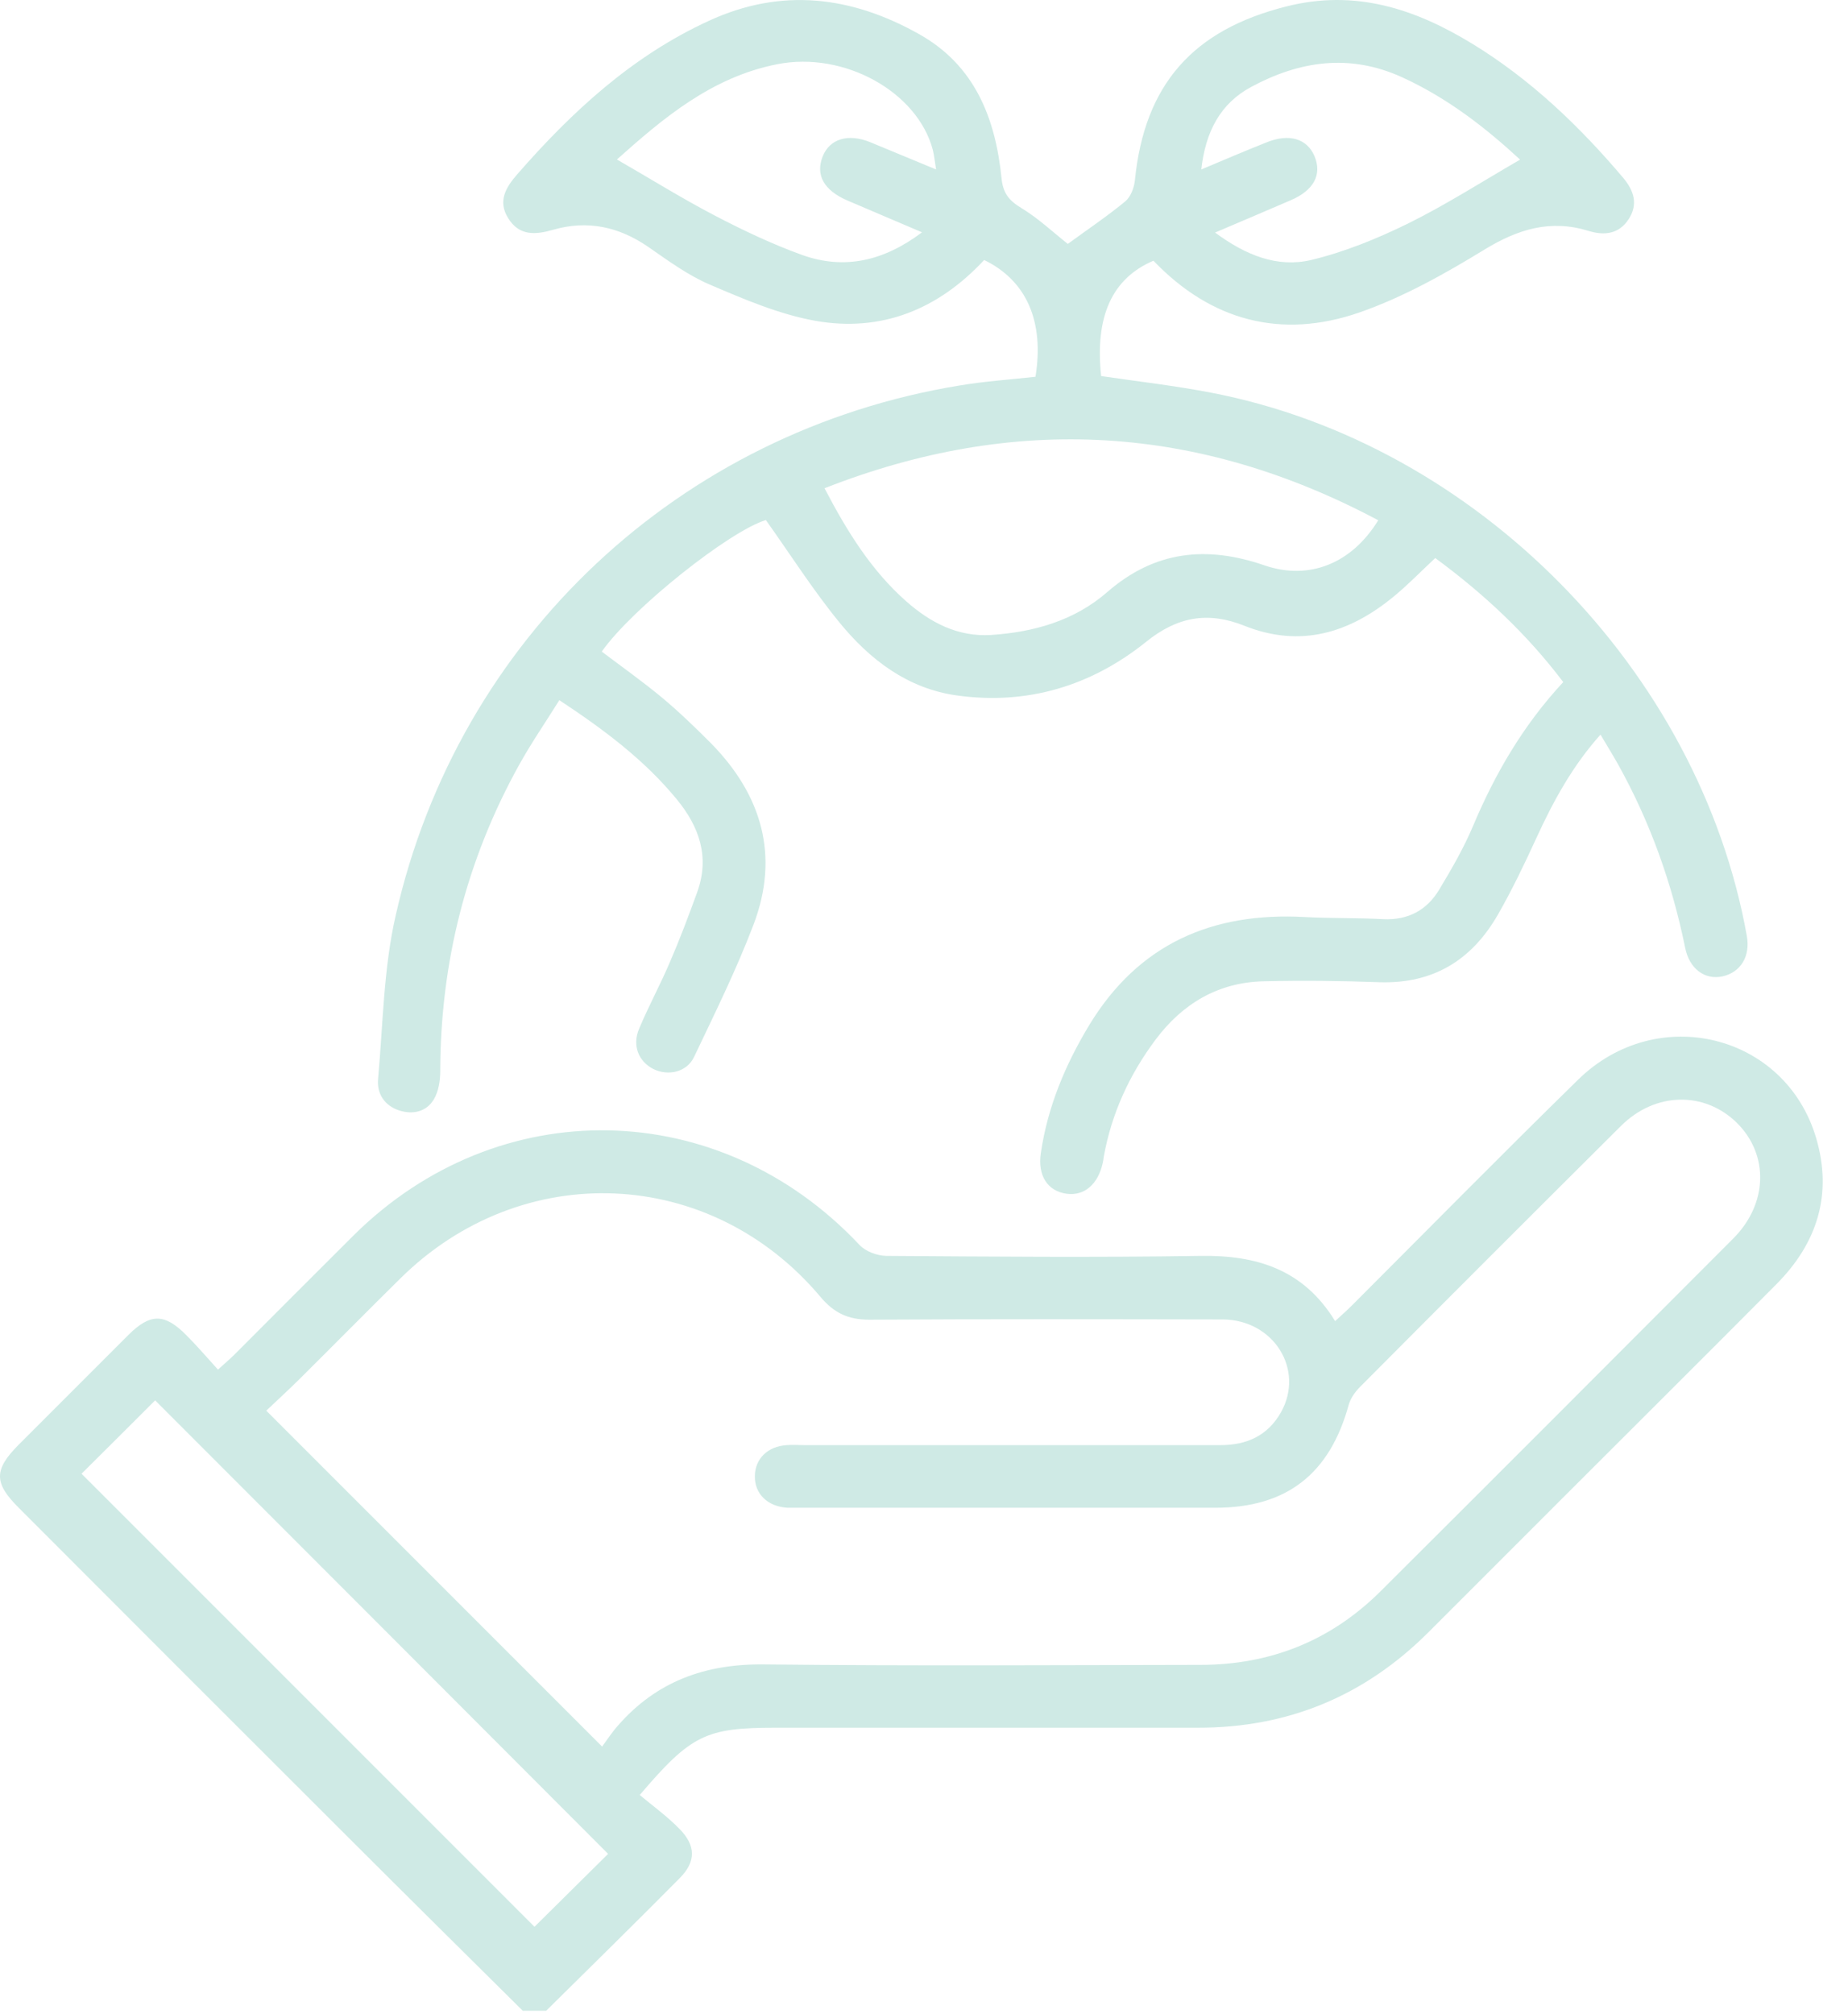
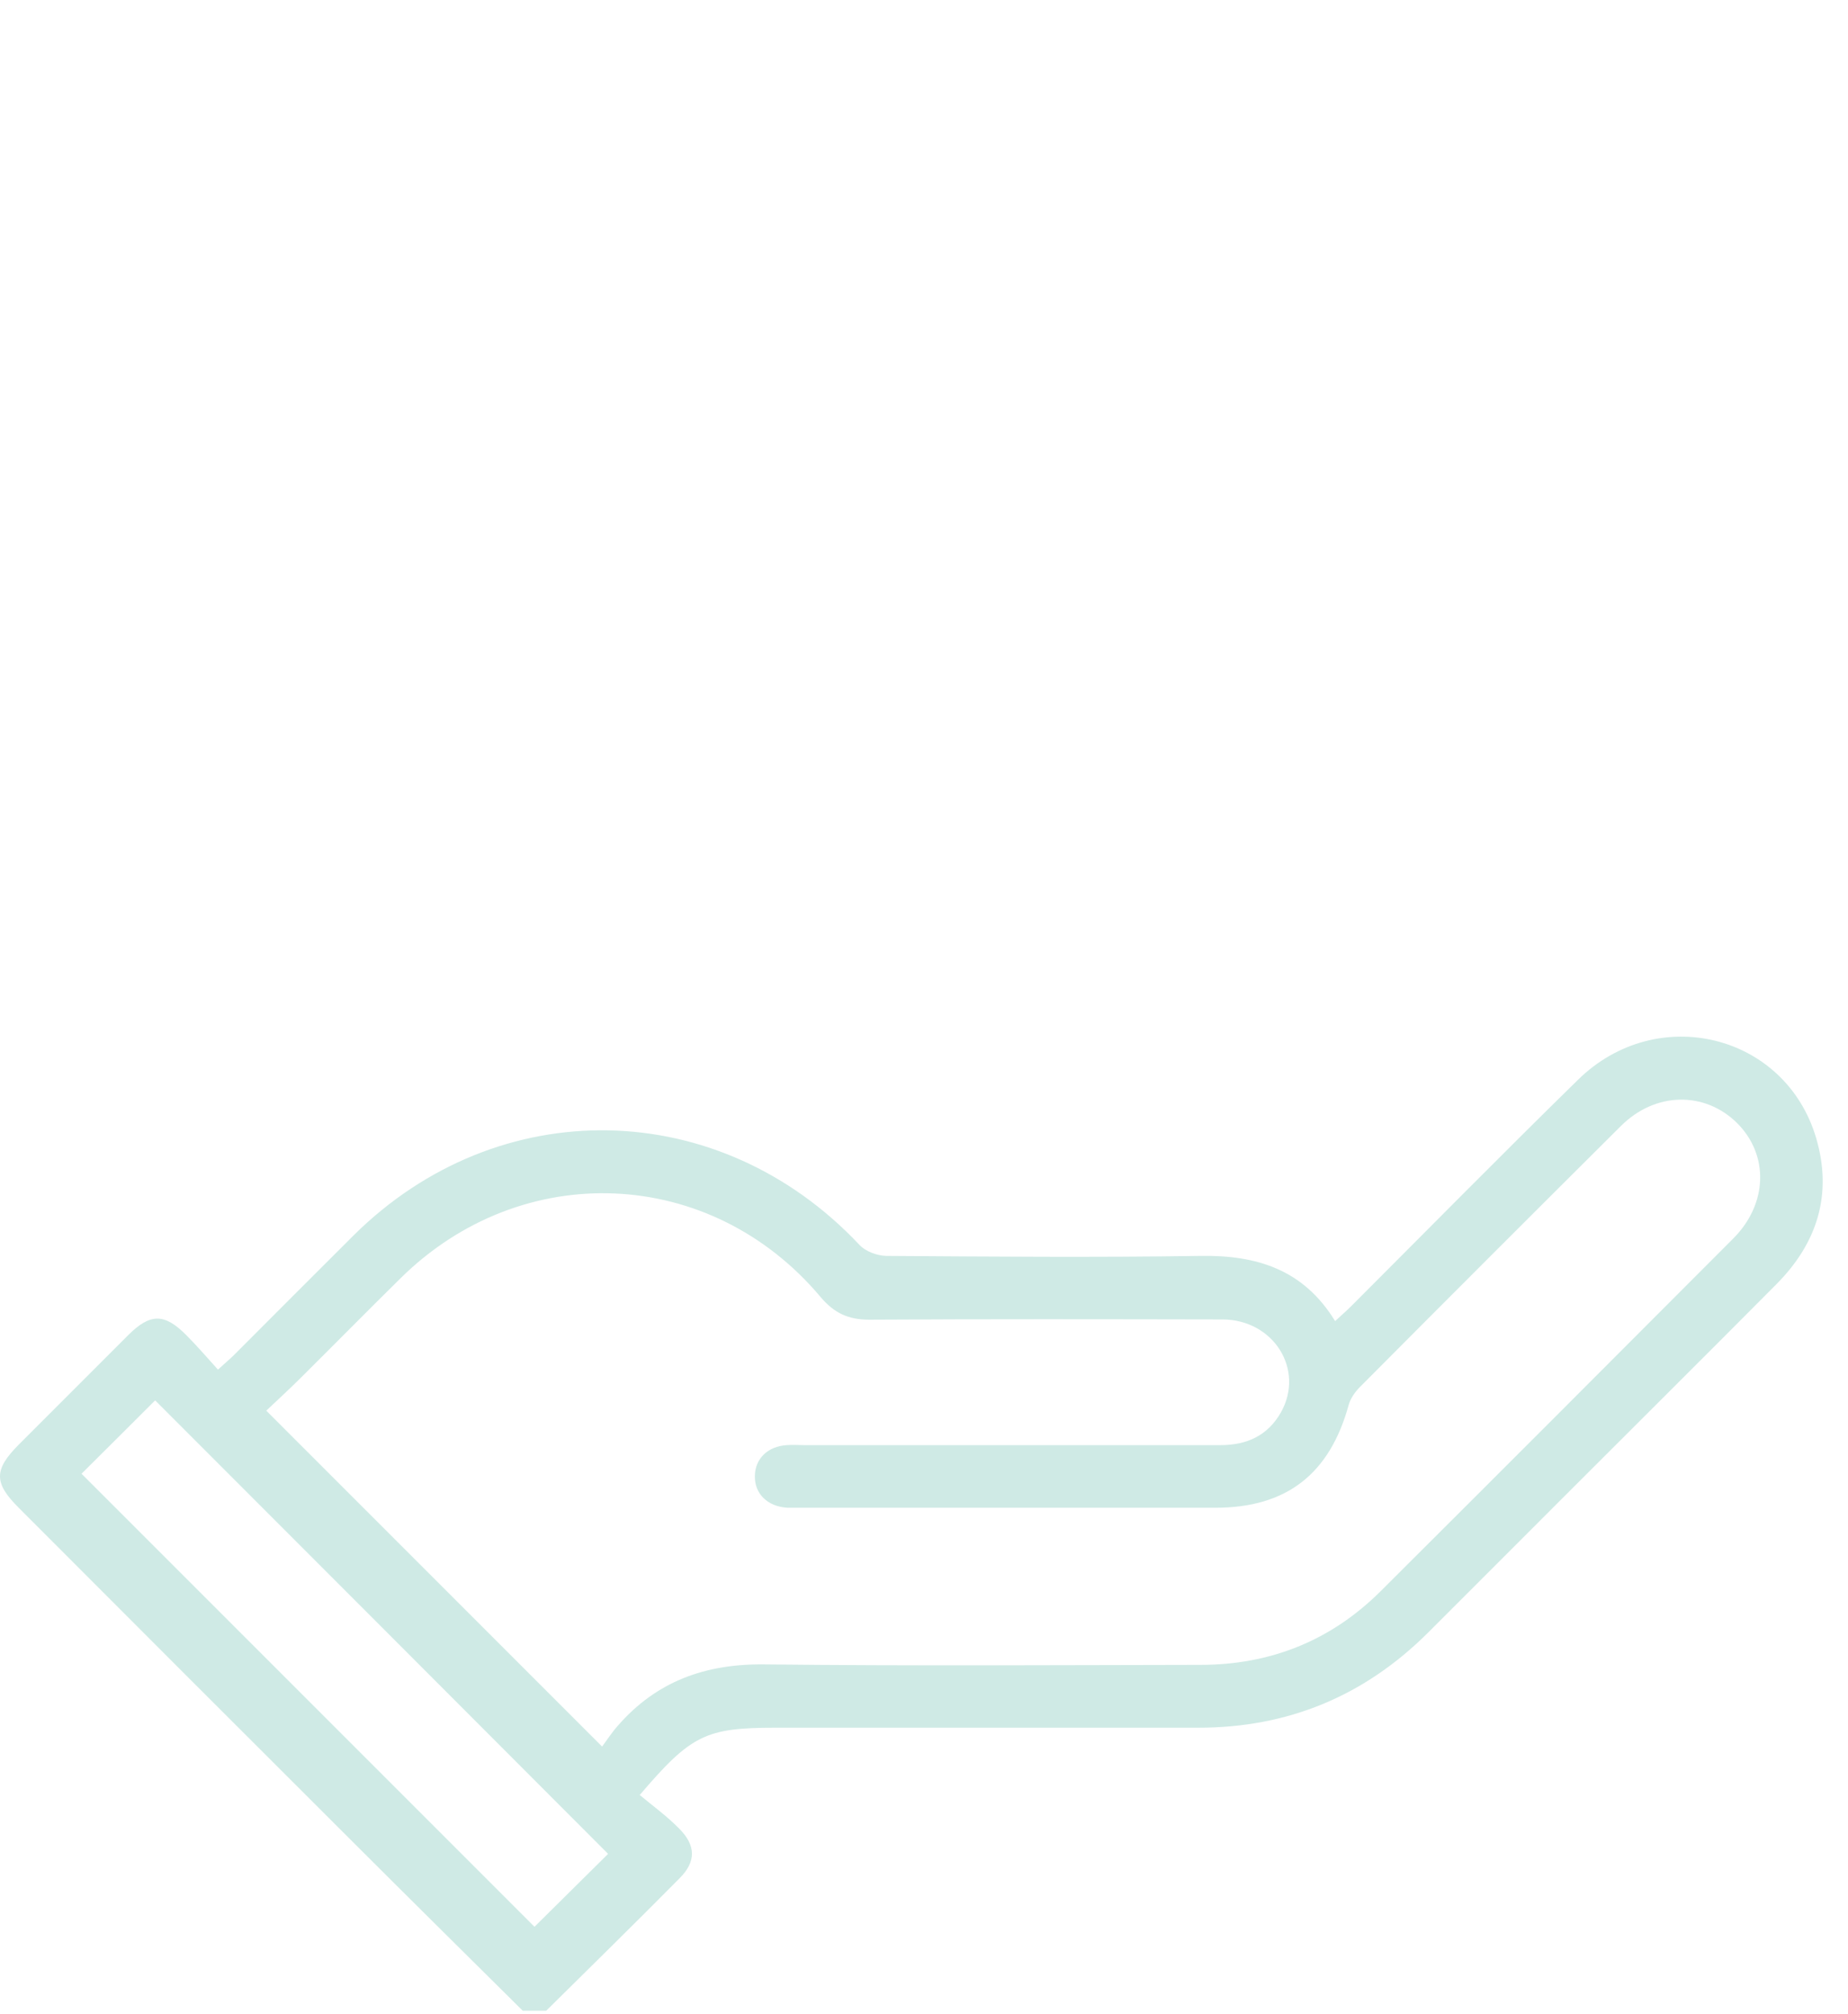
<svg xmlns="http://www.w3.org/2000/svg" fill="none" viewBox="0 0 67 73" height="73" width="67">
  <path fill="#CFEAE5" d="M18.944 72.877C16.862 70.811 14.771 68.746 12.697 66.672C8.685 62.668 4.673 58.656 0.669 54.644C-0.223 53.752 -0.223 53.276 0.669 52.375C1.995 51.049 3.321 49.723 4.647 48.397C5.446 47.598 5.965 47.598 6.755 48.397C7.138 48.779 7.495 49.196 7.903 49.646C8.149 49.417 8.328 49.272 8.489 49.111C9.934 47.666 11.371 46.221 12.816 44.784C18.077 39.565 26.084 39.727 31.159 45.124C31.38 45.362 31.796 45.515 32.128 45.524C35.927 45.549 39.718 45.583 43.518 45.524C45.566 45.49 47.258 46.017 48.405 47.887C48.626 47.683 48.822 47.513 49 47.334C51.737 44.597 54.449 41.843 57.211 39.14C60.076 36.327 64.734 37.474 65.847 41.257C66.442 43.288 65.89 45.048 64.419 46.535C61.878 49.094 59.319 51.635 56.769 54.185C55.112 55.843 53.446 57.509 51.788 59.166C49.476 61.478 46.688 62.634 43.416 62.626C38.316 62.626 33.216 62.626 28.116 62.626C25.591 62.626 25.056 62.881 23.194 65.065C23.662 65.456 24.18 65.83 24.622 66.281C25.234 66.893 25.243 67.479 24.639 68.083C23.041 69.698 21.418 71.287 19.803 72.885H18.944V72.877ZM21.826 63.314C22.004 63.076 22.183 62.796 22.404 62.549C23.806 60.943 25.574 60.305 27.716 60.331C32.978 60.39 38.248 60.356 43.518 60.348C46.059 60.348 48.252 59.472 50.054 57.679C54.321 53.429 58.58 49.162 62.838 44.895C64.096 43.637 64.139 41.86 62.974 40.704C61.801 39.548 60.008 39.574 58.767 40.815C55.605 43.96 52.451 47.113 49.306 50.275C49.128 50.454 48.966 50.683 48.898 50.921C48.21 53.429 46.646 54.653 44.062 54.653C39.03 54.653 34.006 54.653 28.974 54.653C28.83 54.653 28.685 54.653 28.549 54.653C27.827 54.61 27.351 54.143 27.368 53.497C27.376 52.876 27.835 52.426 28.524 52.383C28.736 52.366 28.949 52.383 29.161 52.383C34.193 52.383 39.217 52.383 44.249 52.383C45.209 52.383 45.966 52.035 46.442 51.193C47.309 49.646 46.178 47.836 44.325 47.827C40.058 47.819 35.783 47.81 31.516 47.836C30.759 47.836 30.241 47.598 29.748 47.011C25.761 42.268 18.927 41.979 14.516 46.34C13.3 47.538 12.102 48.754 10.886 49.961C10.47 50.377 10.036 50.768 9.654 51.134C13.717 55.197 17.686 59.166 21.843 63.323L21.826 63.314ZM2.956 53.42C8.472 58.937 13.98 64.445 19.378 69.842C20.262 68.967 21.214 68.023 22.047 67.199C16.598 61.742 11.099 56.234 5.625 50.76C4.749 51.635 3.814 52.57 2.956 53.42Z" />
-   <path fill="#CFEAE5" d="M38.707 8.846C39.404 8.336 40.126 7.852 40.798 7.299C40.993 7.138 41.121 6.798 41.146 6.534C41.495 3.058 43.254 1.086 46.629 0.236C49.136 -0.402 51.312 0.321 53.395 1.596C55.503 2.888 57.262 4.571 58.852 6.449C59.243 6.917 59.396 7.41 59.047 7.945C58.699 8.481 58.172 8.549 57.594 8.37C56.217 7.945 55.044 8.302 53.828 9.042C52.383 9.926 50.87 10.776 49.281 11.328C46.459 12.306 43.909 11.634 41.818 9.45C40.313 10.096 39.693 11.473 39.922 13.632C41.257 13.827 42.591 13.98 43.917 14.235C53.531 16.088 61.606 24.299 63.331 33.921C63.467 34.661 63.11 35.247 62.447 35.392C61.81 35.528 61.249 35.12 61.096 34.355C60.62 32.017 59.829 29.799 58.665 27.708C58.469 27.359 58.257 27.019 58.027 26.628C57.007 27.767 56.31 29.051 55.698 30.385C55.265 31.329 54.814 32.272 54.296 33.173C53.352 34.805 51.958 35.664 50.02 35.604C48.626 35.553 47.224 35.536 45.821 35.57C44.172 35.604 42.872 36.378 41.894 37.687C40.942 38.962 40.296 40.373 40.016 41.937C40.007 42.005 39.999 42.081 39.982 42.149C39.812 42.931 39.31 43.356 38.673 43.271C37.984 43.178 37.61 42.617 37.738 41.784C37.984 40.118 38.622 38.596 39.489 37.16C41.274 34.219 43.943 33.054 47.309 33.241C48.252 33.292 49.204 33.267 50.156 33.318C51.057 33.36 51.737 32.986 52.179 32.247C52.63 31.499 53.072 30.734 53.412 29.926C54.211 28.031 55.231 26.28 56.676 24.724C55.358 22.982 53.803 21.528 52.035 20.228C51.525 20.704 51.049 21.197 50.522 21.63C48.907 22.956 47.13 23.492 45.099 22.676C43.79 22.157 42.676 22.353 41.546 23.271C39.565 24.86 37.245 25.566 34.695 25.209C32.91 24.962 31.541 23.917 30.436 22.565C29.484 21.401 28.668 20.117 27.767 18.851C26.45 19.25 22.922 22.047 21.817 23.619C22.548 24.172 23.305 24.707 24.01 25.294C24.631 25.812 25.209 26.373 25.778 26.943C27.623 28.821 28.269 31.023 27.317 33.522C26.696 35.154 25.914 36.735 25.166 38.307C24.903 38.868 24.223 39.013 23.687 38.749C23.152 38.477 22.914 37.899 23.169 37.296C23.517 36.463 23.951 35.672 24.299 34.848C24.656 34.023 24.971 33.182 25.277 32.34C25.736 31.074 25.362 29.977 24.537 28.974C23.364 27.546 21.911 26.458 20.279 25.379C19.777 26.186 19.259 26.934 18.817 27.733C16.904 31.184 15.969 34.89 15.961 38.834C15.961 39.174 15.901 39.557 15.731 39.846C15.459 40.305 14.966 40.407 14.482 40.254C13.946 40.084 13.657 39.65 13.708 39.106C13.887 37.126 13.904 35.111 14.346 33.182C16.615 23.135 24.656 15.629 34.797 13.972C35.706 13.819 36.633 13.759 37.542 13.657C37.865 11.651 37.219 10.172 35.681 9.424C34.023 11.209 31.958 12.059 29.544 11.626C28.235 11.388 26.968 10.844 25.736 10.317C24.937 9.977 24.214 9.441 23.5 8.948C22.438 8.217 21.299 7.971 20.058 8.328C19.412 8.515 18.825 8.557 18.426 7.911C18.035 7.291 18.341 6.789 18.757 6.313C20.738 4.044 22.922 2.029 25.702 0.754C28.337 -0.461 30.878 -0.138 33.326 1.239C35.341 2.369 36.089 4.282 36.31 6.449C36.361 6.993 36.573 7.265 37.024 7.537C37.644 7.911 38.18 8.421 38.732 8.855L38.707 8.846ZM29.892 17.695C30.717 19.276 31.592 20.678 32.85 21.792C33.726 22.565 34.72 23.092 35.936 23.016C37.483 22.914 38.953 22.497 40.135 21.469C41.86 19.964 43.739 19.769 45.838 20.491C47.47 21.052 49.009 20.423 49.969 18.859C43.467 15.4 36.82 14.983 29.901 17.695H29.892ZM22.361 5.778C23.56 6.466 24.716 7.189 25.923 7.818C26.951 8.353 28.005 8.855 29.093 9.246C30.623 9.79 32.051 9.458 33.428 8.421C32.459 8.005 31.584 7.639 30.717 7.265C29.875 6.9 29.561 6.347 29.824 5.676C30.079 5.03 30.751 4.826 31.558 5.157C32.315 5.472 33.071 5.786 33.938 6.143C33.887 5.837 33.87 5.633 33.819 5.429C33.258 3.321 30.598 1.851 28.184 2.327C25.795 2.794 24.027 4.299 22.37 5.778H22.361ZM43.552 6.143C44.419 5.778 45.158 5.463 45.906 5.166C46.731 4.826 47.385 5.021 47.657 5.659C47.938 6.33 47.632 6.9 46.799 7.257C45.915 7.639 45.031 8.013 44.053 8.43C45.167 9.254 46.314 9.713 47.538 9.424C48.745 9.135 49.927 8.651 51.04 8.107C52.434 7.418 53.743 6.577 55.112 5.786C53.879 4.647 52.485 3.551 50.819 2.794C48.924 1.936 47.113 2.208 45.362 3.151C44.24 3.755 43.705 4.775 43.552 6.152V6.143Z" />
</svg>